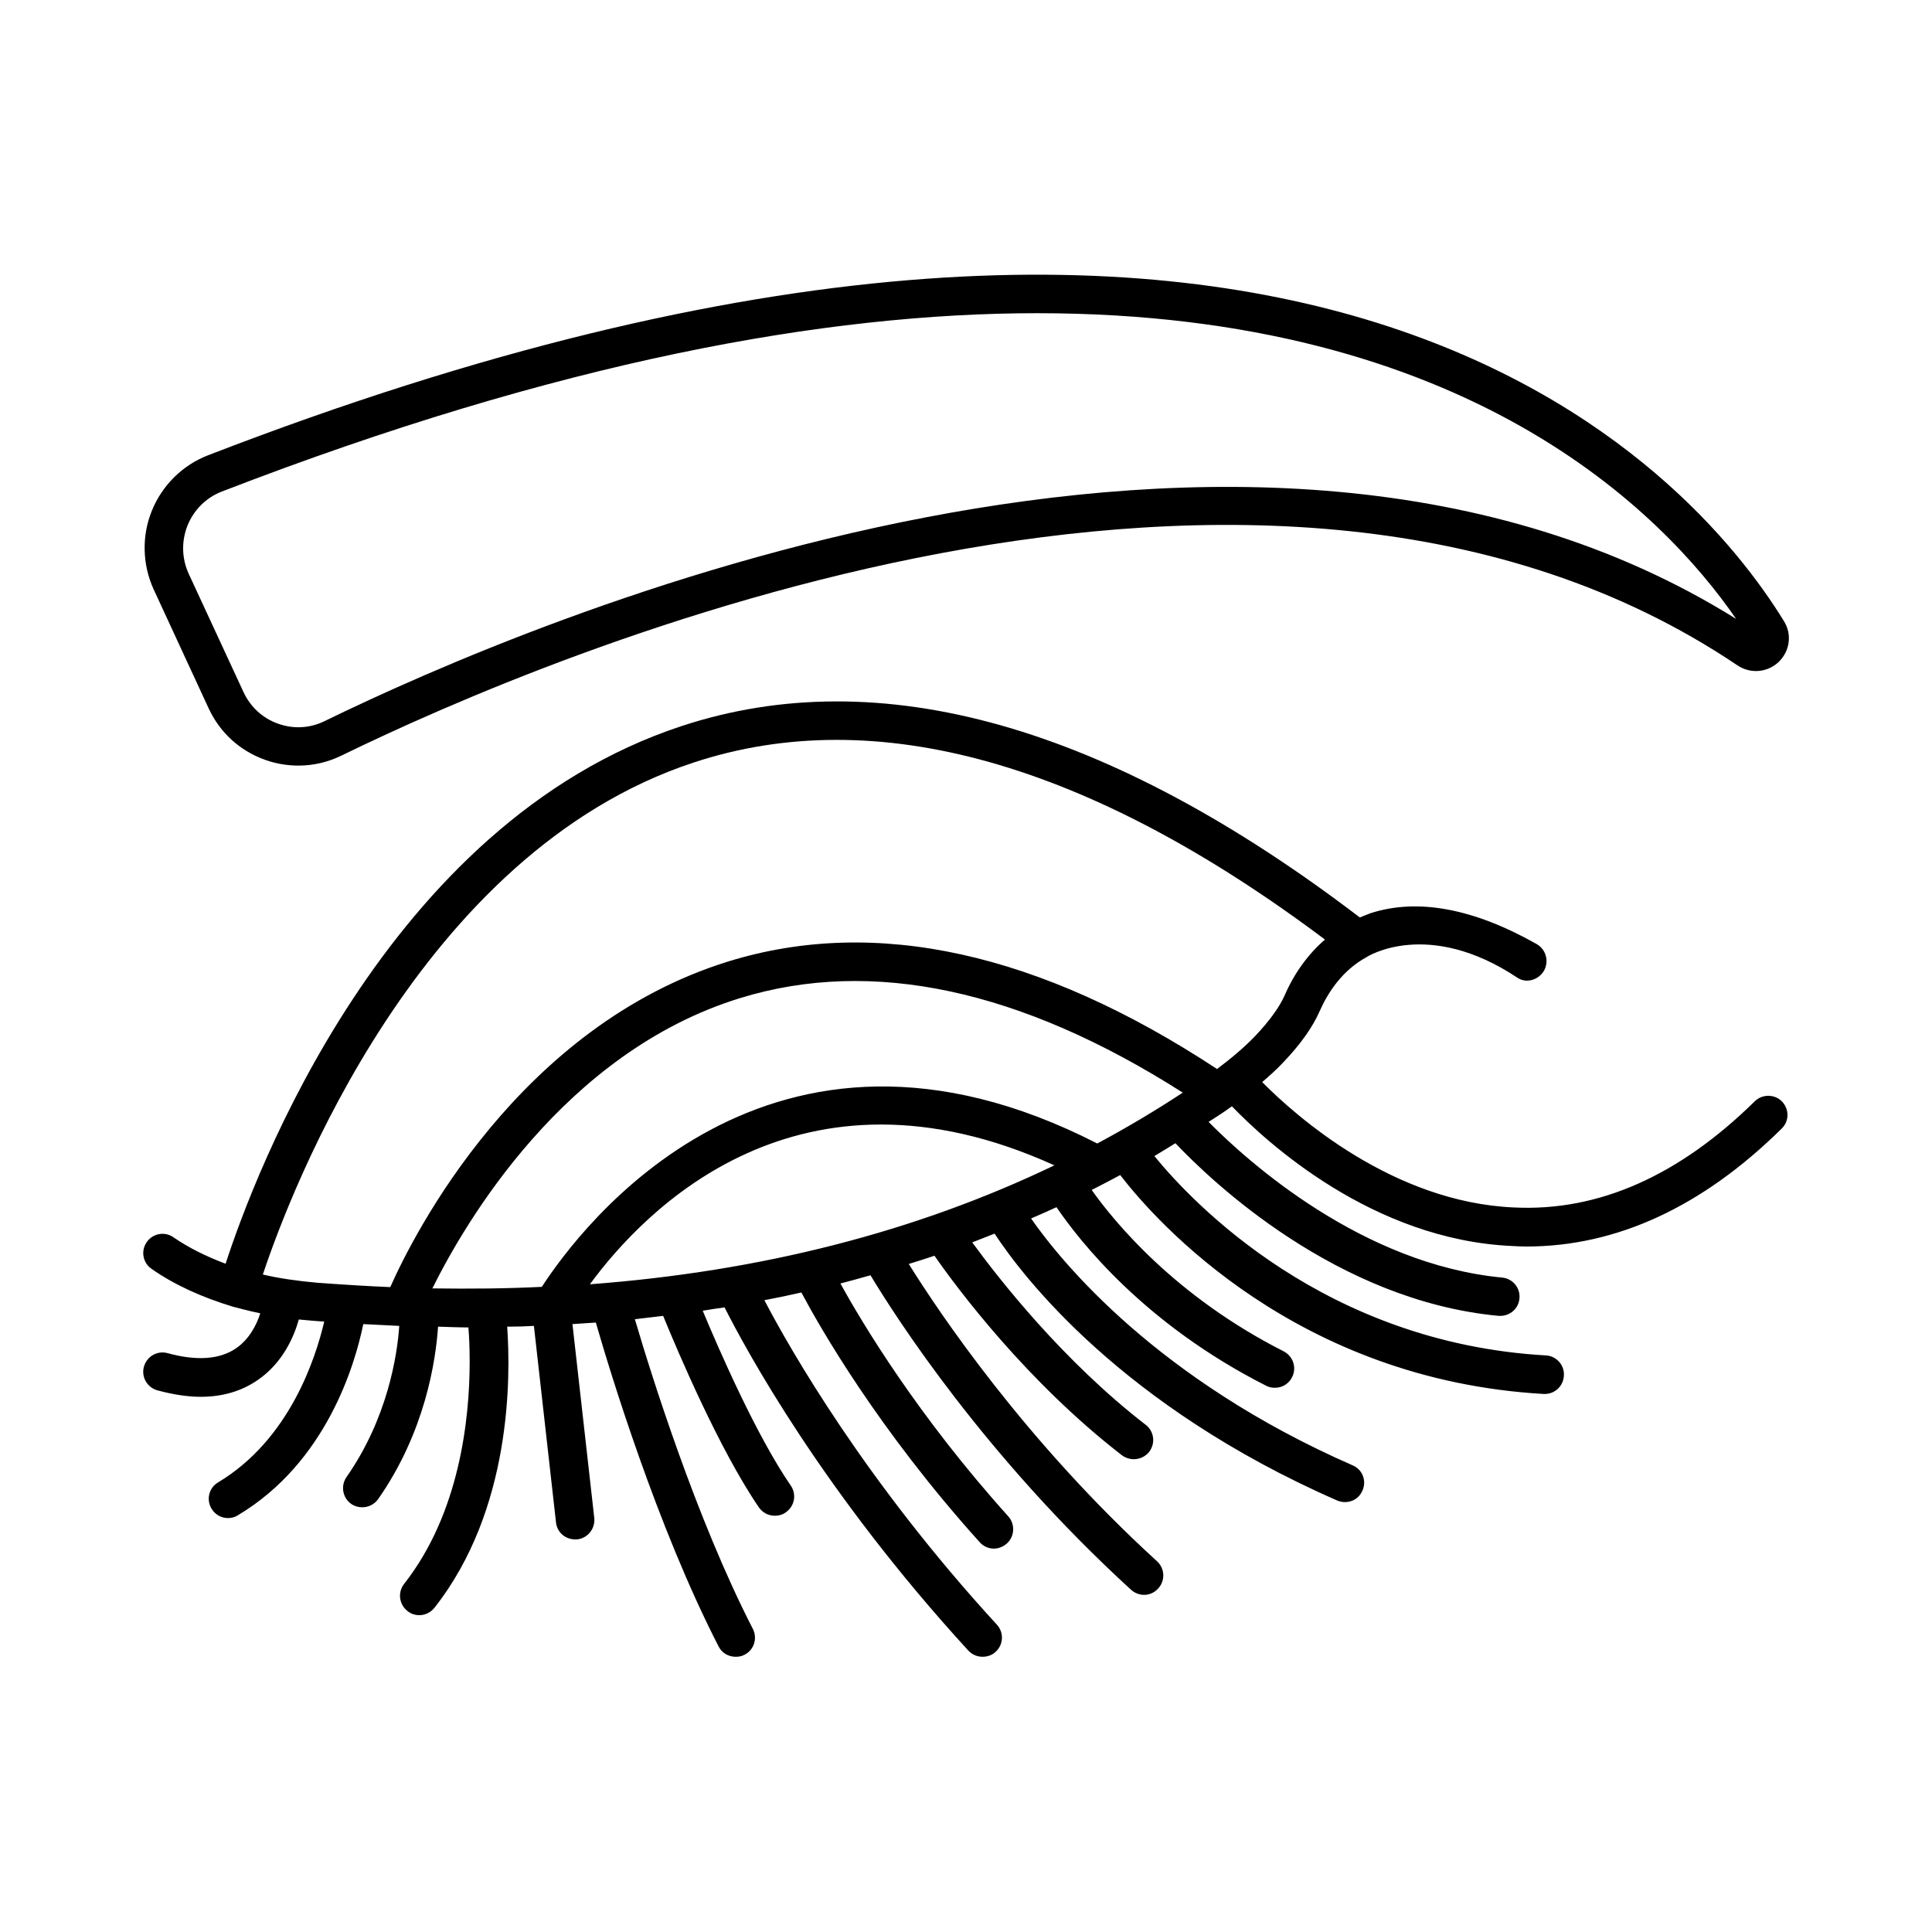
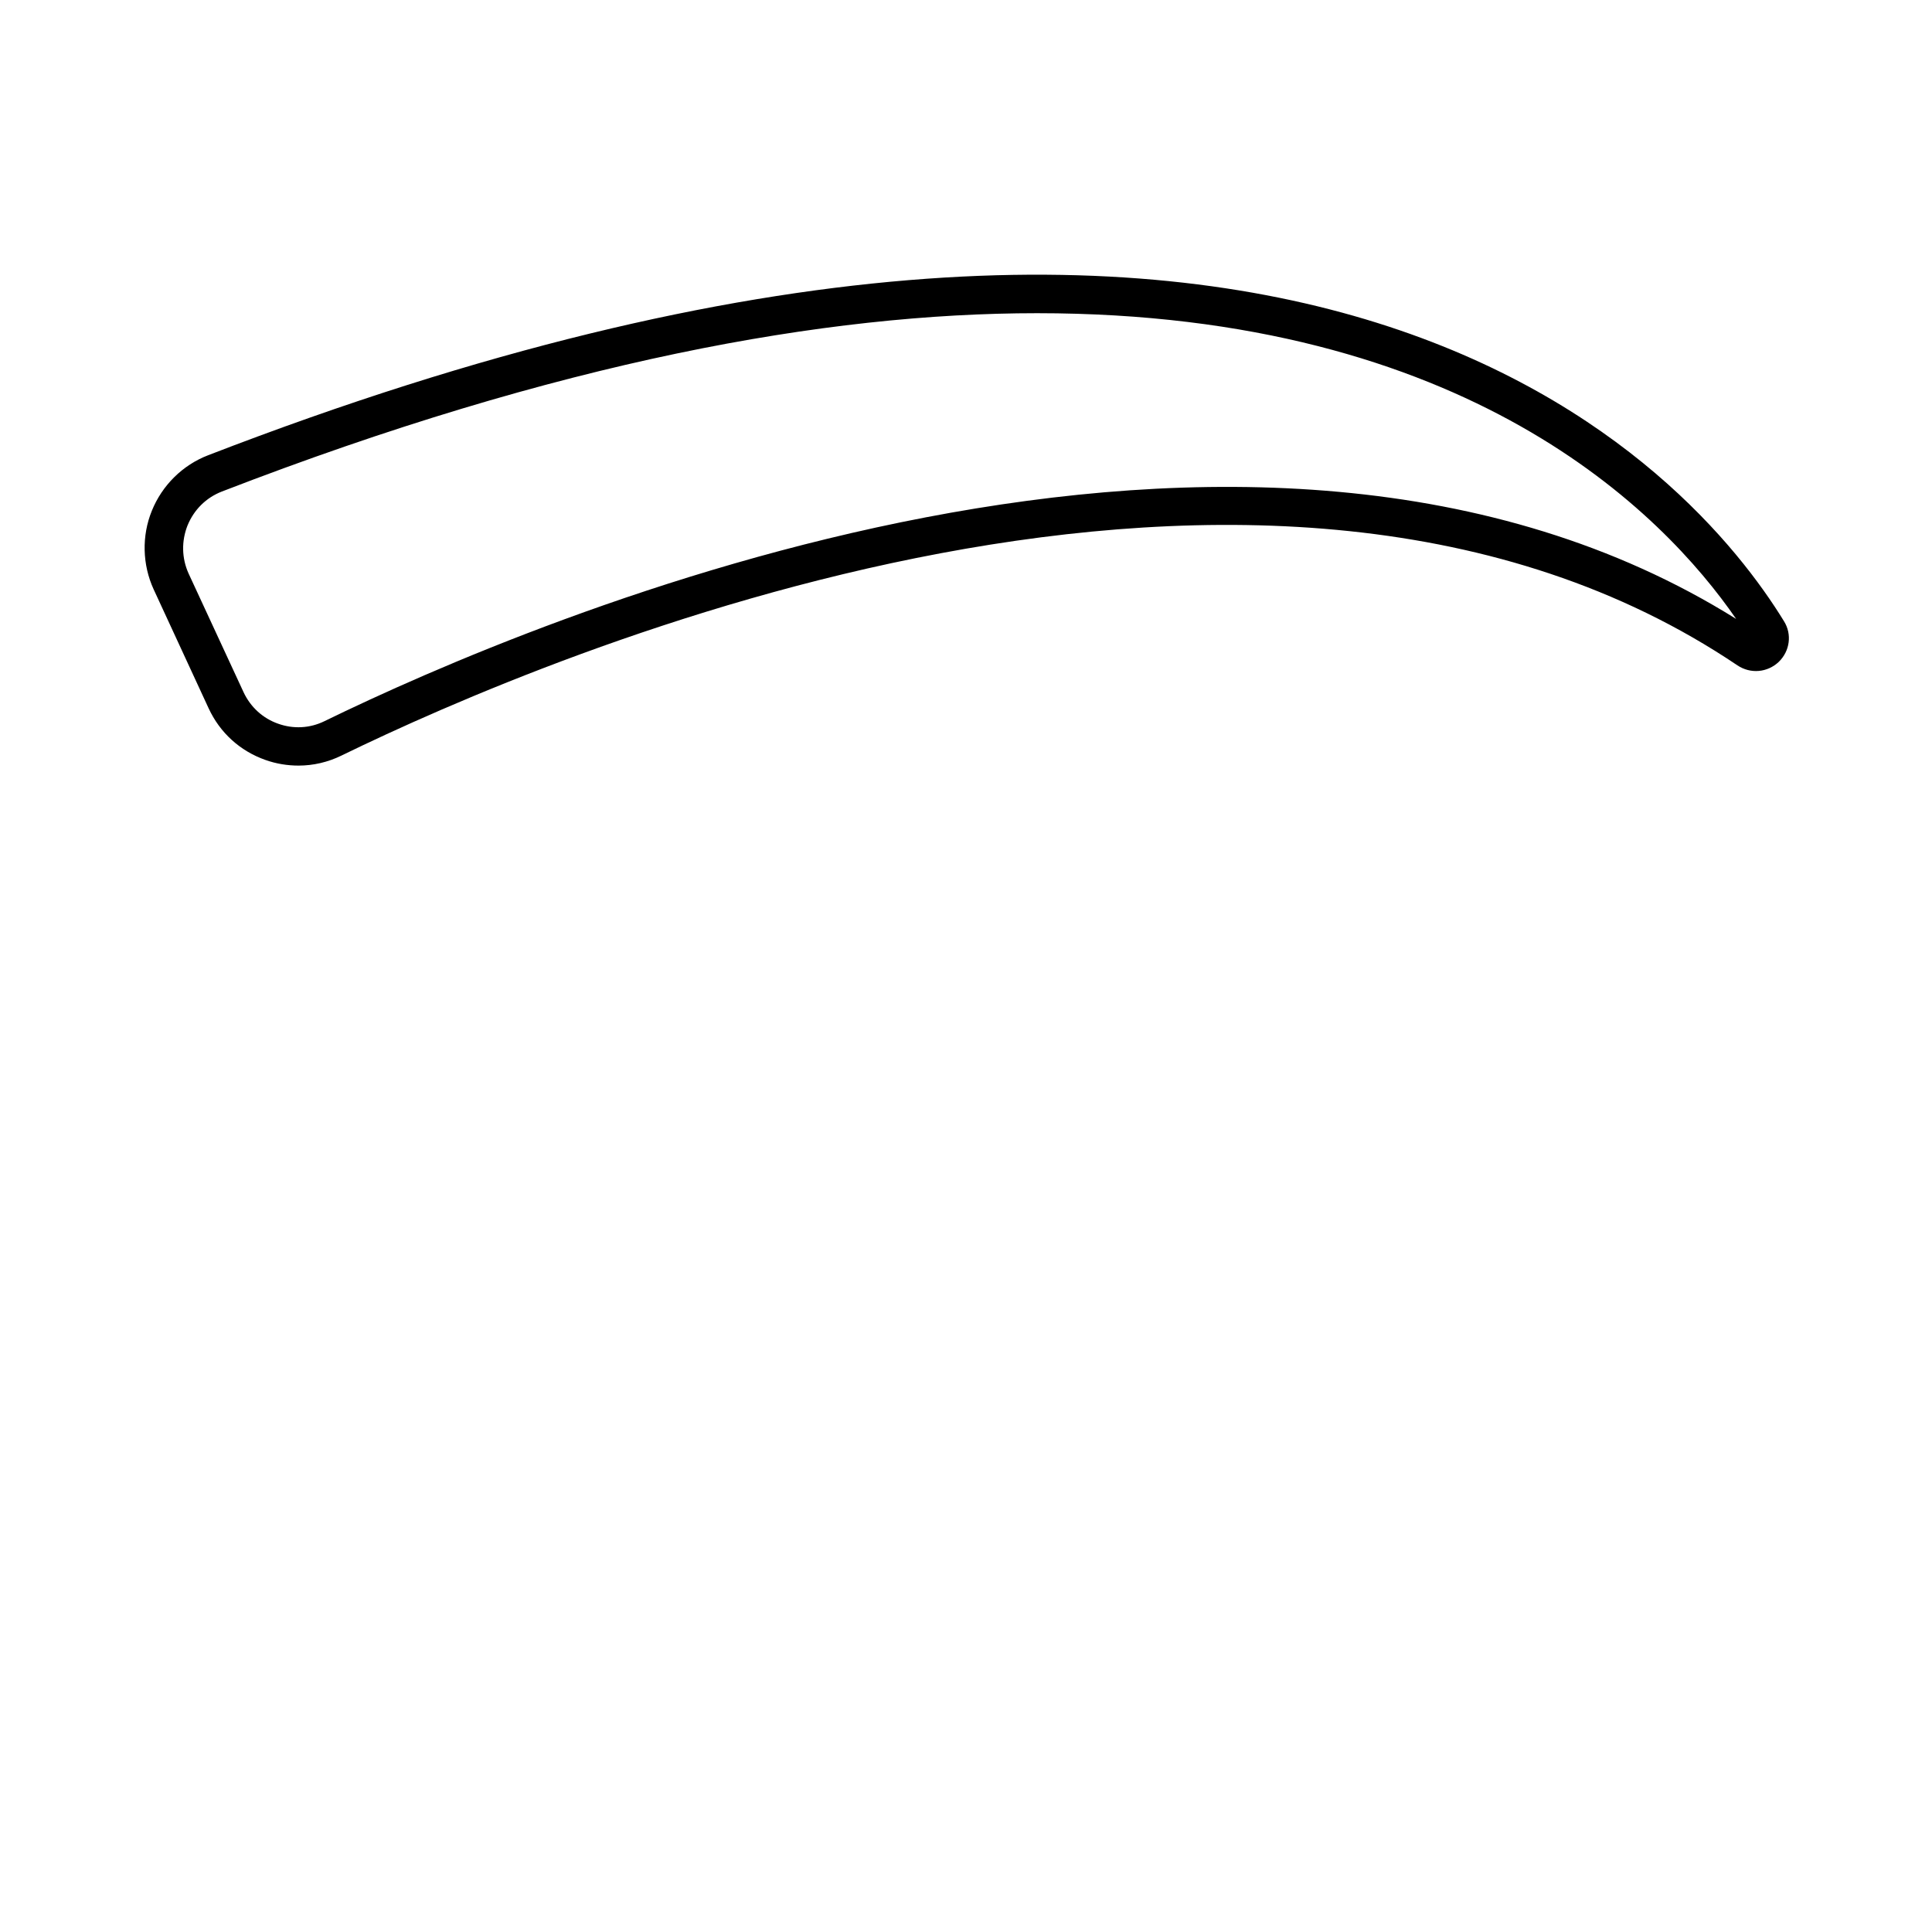
<svg xmlns="http://www.w3.org/2000/svg" fill="#000000" width="800px" height="800px" version="1.1" viewBox="144 144 512 512">
  <g>
-     <path d="m469.58 437.85c0-0.066 0.066-0.066 0.066-0.137 0.34-0.137 0.543-0.34 0.816-0.543 9.121 9.465 37.242 35.402 74.277 37.035 1.227 0.066 2.519 0.137 3.746 0.137 23.898 0 46.637-10.484 67.676-31.25 2.043-1.973 2.043-5.176 0.066-7.215-1.973-1.973-5.242-1.973-7.215 0-20.016 19.676-41.324 29.207-63.727 28.117-32.137-1.363-57.801-24.168-66.789-33.223 2.043-1.77 3.949-3.473 5.652-5.309 4.562-4.766 7.762-9.328 9.602-13.547 2.109-4.766 5.922-10.758 12.461-14.297 0.066-0.066 16.137-10.348 39.965 5.516 2.383 1.566 5.582 0.543 7.012-1.906 1.363-2.449 0.543-5.582-1.906-7.012-16.816-9.531-31.727-12.254-44.184-8.168-0.953 0.34-1.84 0.75-2.723 1.09-66.789-50.926-127.25-68.016-179.74-50.723-78.574 25.863-113.29 119.27-120.85 142.49-5.242-1.973-9.871-4.289-13.82-7.012-2.316-1.633-5.516-1.02-7.082 1.293-1.633 2.316-1.02 5.516 1.293 7.082 5.922 4.152 13.207 7.488 21.516 10.008 0 0 4.832 1.293 7.285 1.77-0.953 2.996-2.859 6.809-6.398 9.258-4.356 2.996-10.484 3.402-18.18 1.293-2.723-0.746-5.516 0.887-6.262 3.609-0.75 2.723 0.887 5.516 3.609 6.262 4.086 1.09 7.898 1.703 11.438 1.703 5.785 0 10.895-1.496 15.184-4.492 6.535-4.492 9.531-11.371 10.824-16 1.363 0.137 5.856 0.543 6.738 0.543-2.316 9.871-9.258 31.316-28.117 42.621-2.449 1.43-3.199 4.562-1.77 6.945 0.953 1.633 2.656 2.519 4.356 2.519 0.887 0 1.84-0.203 2.656-0.75 23.488-14.023 31.047-40.031 33.223-50.652 3.199 0.137 6.398 0.34 9.531 0.477-0.543 7.898-3.133 24.508-13.957 40.031-1.633 2.316-1.09 5.516 1.227 7.148 0.887 0.613 1.906 0.887 2.926 0.887 1.633 0 3.199-0.75 4.223-2.18 12.461-17.836 15.25-36.695 15.863-45.684 2.656 0.066 5.379 0.203 8.035 0.203 0.203 2.316 0.34 5.379 0.34 9.055 0 15.184-2.656 40.168-17.359 58.891-1.77 2.246-1.363 5.445 0.887 7.215 0.887 0.75 2.043 1.09 3.133 1.09 1.496 0 2.996-0.68 4.016-1.973 20.426-25.938 20.219-60.934 19.266-74.48 2.383 0 4.766-0.066 7.082-0.203l5.856 52.082c0.273 2.586 2.449 4.492 5.039 4.492h0.613c2.793-0.34 4.766-2.859 4.492-5.652l-5.785-51.402c2.109-0.137 4.152-0.273 6.195-0.41 3.676 12.73 16.137 53.922 32.543 85.852 0.887 1.77 2.656 2.723 4.562 2.723 0.75 0 1.566-0.137 2.316-0.543 2.519-1.293 3.473-4.356 2.18-6.875-15.047-29.277-27.027-67.676-31.25-82.039 2.519-0.273 4.969-0.613 7.488-0.887 3.879 9.465 14.91 35.473 25.395 50.789 1.02 1.43 2.586 2.18 4.223 2.18 1.02 0 2.043-0.273 2.859-0.887 2.383-1.633 2.926-4.766 1.363-7.082-9.055-13.141-18.926-35.742-23.352-46.363 1.906-0.34 3.879-0.613 5.785-0.887 5.652 11.164 25.938 48.746 64.609 90.957 1.02 1.09 2.383 1.633 3.746 1.633 1.293 0 2.519-0.41 3.473-1.293 2.109-1.906 2.246-5.176 0.34-7.215-34.789-37.922-54.672-72.711-61.613-85.988 3.269-0.613 6.535-1.293 9.805-2.043 4.969 9.328 20.289 36.219 47.25 66.176 0.953 1.09 2.383 1.703 3.746 1.703 1.227 0 2.449-0.477 3.473-1.363 2.043-1.84 2.246-5.106 0.34-7.215-23.898-26.551-38.672-51.129-44.457-61.684 2.656-0.68 5.309-1.43 7.965-2.18 6.672 11.098 30.297 47.93 69.035 83.332 0.953 0.887 2.246 1.363 3.473 1.363 1.363 0 2.723-0.543 3.746-1.703 1.906-2.043 1.77-5.309-0.34-7.215-34.996-31.93-57.801-65.973-65.766-78.77 2.246-0.68 4.562-1.43 6.809-2.18 6.059 8.715 24.441 33.359 49.699 52.898 0.953 0.68 2.043 1.02 3.133 1.02 1.566 0 3.062-0.68 4.086-1.973 1.703-2.246 1.293-5.445-0.953-7.148-21.922-16.953-38.809-38.535-45.957-48.34 1.973-0.75 3.949-1.566 5.922-2.316 7.422 11.301 33.566 45.684 90.82 70.738 0.68 0.273 1.363 0.41 2.043 0.41 1.973 0 3.812-1.09 4.629-3.062 1.156-2.586 0-5.582-2.586-6.672-51.676-22.602-77.07-53.719-85.238-65.426 2.246-0.953 4.492-1.973 6.738-2.996 6.059 8.918 23.285 30.977 55.555 47.316 0.75 0.41 1.566 0.543 2.316 0.543 1.906 0 3.676-1.02 4.562-2.793 1.293-2.519 0.273-5.582-2.246-6.875-28.594-14.5-44.73-34.109-50.859-42.754 2.519-1.293 5.039-2.586 7.559-3.949 9.871 12.801 46.977 54.262 112.2 58.008h0.34c2.656 0 4.902-2.109 5.039-4.832 0.203-2.793-1.973-5.242-4.766-5.379-58.484-3.336-93.41-40.168-103.76-52.832 1.84-1.09 3.676-2.246 5.582-3.402 9.668 10.211 42.754 41.734 85.648 45.75h0.477c2.586 0 4.832-1.973 5.039-4.629 0.273-2.793-1.77-5.242-4.562-5.516-37.105-3.539-67.332-30.637-77.816-41.258 1.77-1.156 3.539-2.246 5.242-3.473l0.047 0.004zm-169.25 46.5c14.367-19.609 55.281-62.297 123.09-31.523-36.695 17.637-77.816 28.121-123.09 31.523zm134.46-37.309c-87.145-44.66-137.05 22.332-147.2 37.988-9.531 0.477-19.133 0.543-29.004 0.41 8.578-17.293 34.859-62.566 81.562-76.934 34.926-10.758 74.348-2.316 117.3 25.055-7.352 4.836-14.906 9.328-22.668 13.48zm-97.699-48.27c-55.488 17.156-83.332 72.031-89.664 86.328-6.398-0.273-12.801-0.68-19.336-1.156-5.309-0.477-10.078-1.156-14.434-2.18 7.352-22.125 41.395-111.72 114.18-135.69 48.34-15.93 104.64-0.066 167.28 46.91-4.426 3.879-8.102 8.852-10.688 14.844-1.363 3.062-4.016 6.738-7.691 10.621-2.926 3.062-6.398 5.992-10.211 8.852-46.98-30.914-90.484-40.516-129.43-28.531z" />
    <path d="m199.29 331.71c2.996 6.469 8.305 11.301 15.047 13.684 2.859 1.02 5.856 1.496 8.781 1.496 3.879 0 7.762-0.887 11.371-2.656 55.148-26.891 244.96-108.11 369.96-23.898 3.473 2.316 7.965 1.906 10.961-0.953 2.926-2.859 3.539-7.285 1.363-10.758-23.898-38.941-124.52-157.27-417.62-43.98-6.738 2.586-12.188 7.965-14.91 14.707-2.723 6.672-2.519 14.297 0.477 20.832zm-5.586-48.473c1.703-4.152 4.902-7.352 9.121-8.988 89.324-34.52 160.13-47.25 216.02-47.25 114.11 0 165.85 52.898 185.25 81.02-129.43-80.812-318.56 0-374.11 27.098-3.879 1.906-8.238 2.109-12.254 0.68-4.086-1.43-7.352-4.426-9.191-8.375l-14.57-31.453c-1.832-4.086-1.902-8.578-0.27-12.73z" />
  </g>
</svg>